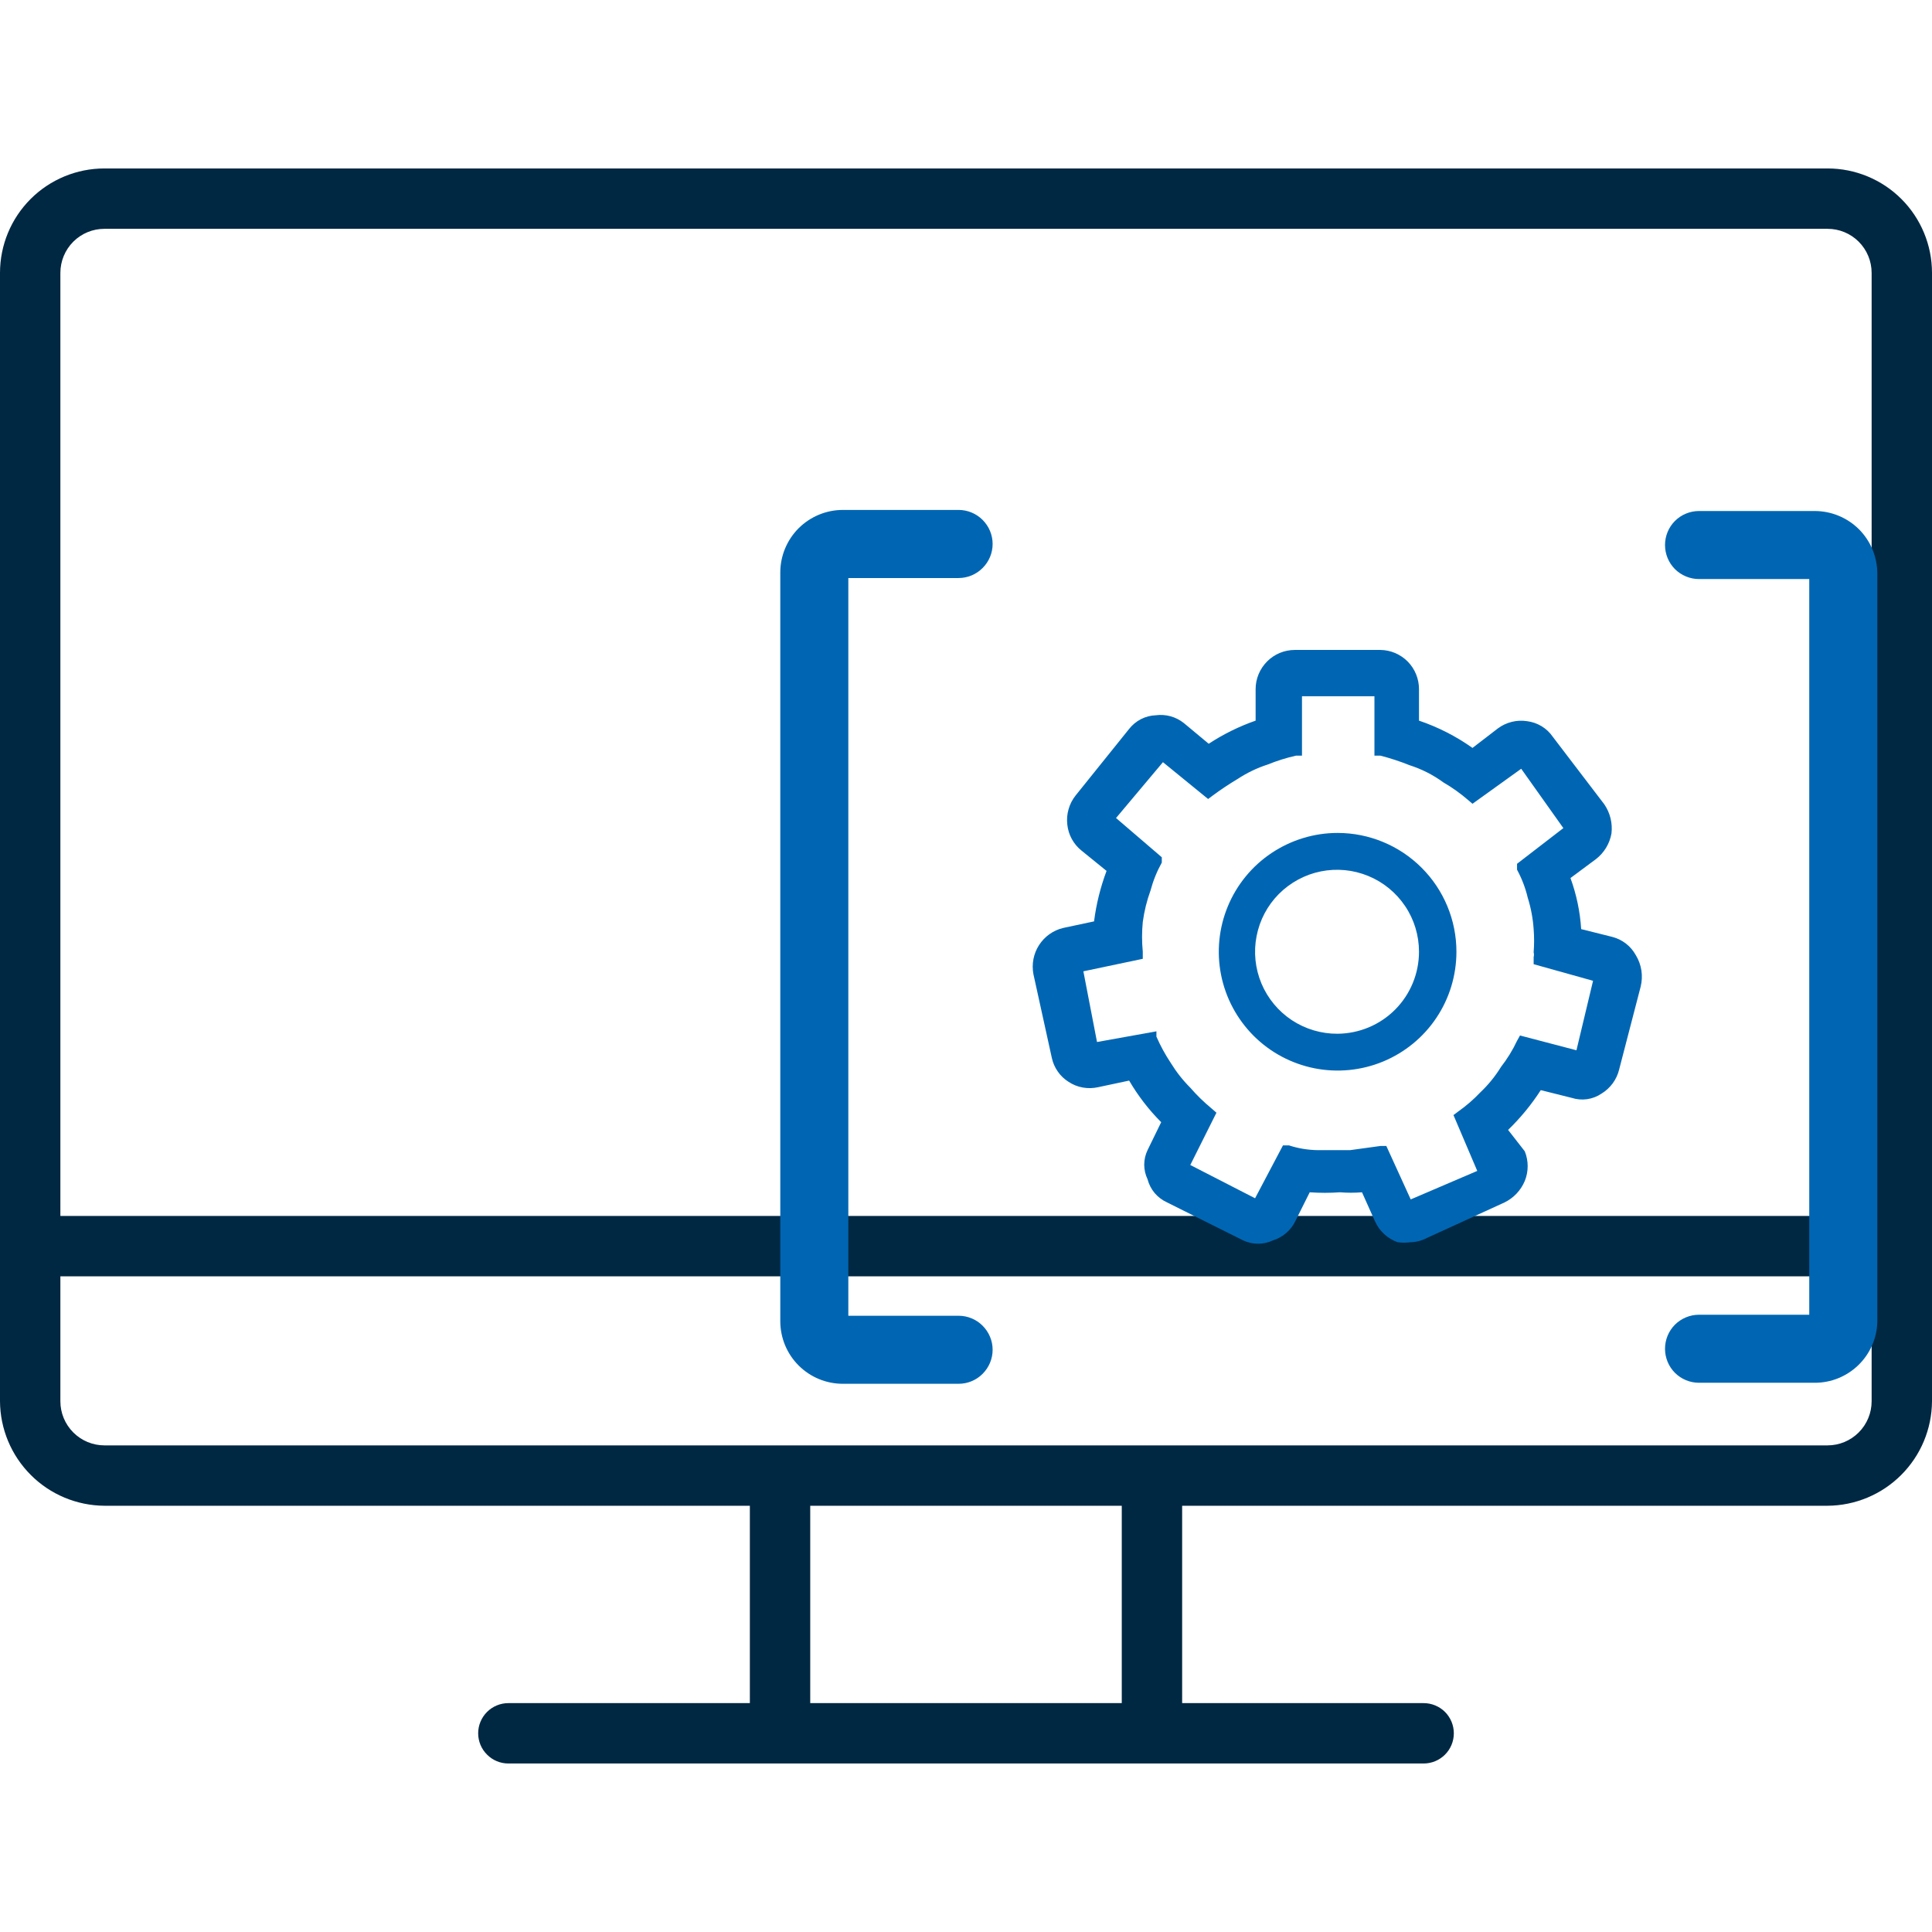
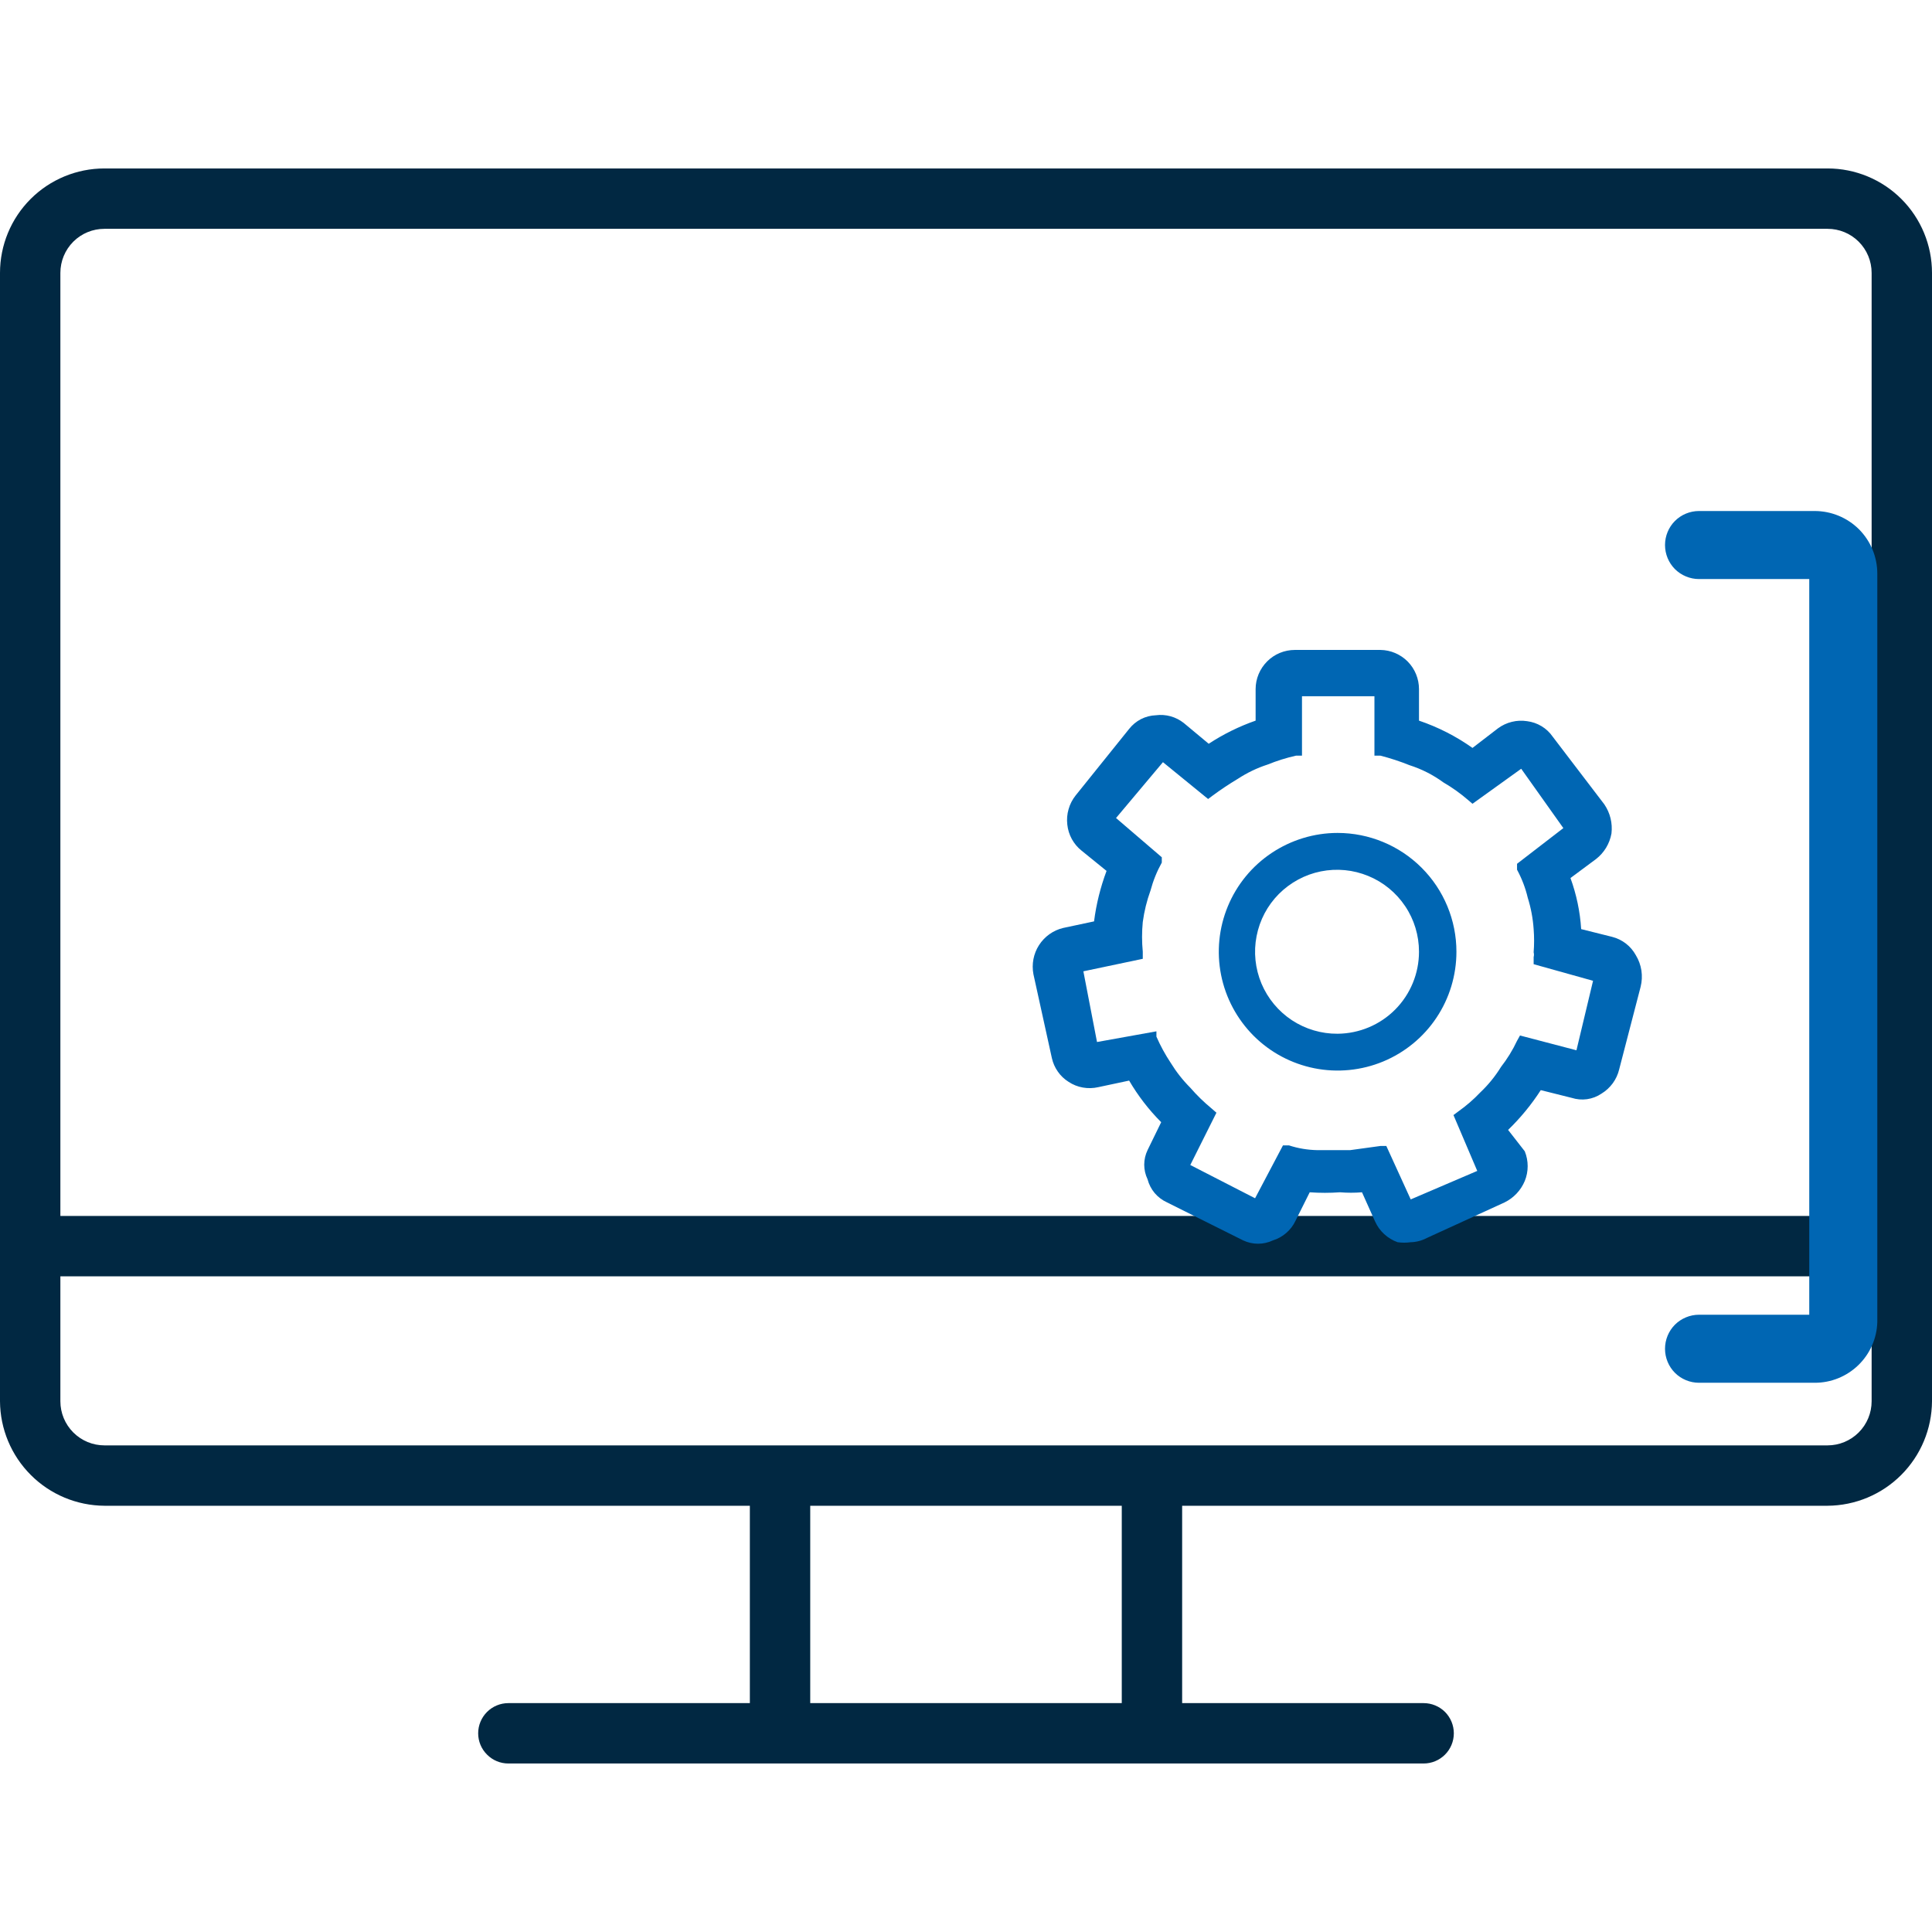
<svg xmlns="http://www.w3.org/2000/svg" width="32" height="32" viewBox="0 0 32 32" fill="none">
  <g clip-path="url(#clip0_2461_70964)">
    <path d="M30.27 3.79C30.464 3.79 30.649 3.866 30.786 4.003C30.923 4.14 31 4.326 31 4.52V23.21C31 23.403 30.923 23.589 30.786 23.726C30.649 23.863 30.464 23.94 30.27 23.94H1.73C1.536 23.94 1.351 23.863 1.214 23.726C1.077 23.589 1 23.403 1 23.21V4.52C1 4.326 1.077 4.14 1.214 4.003C1.351 3.866 1.536 3.79 1.73 3.79H30.27ZM30.27 2.79H1.73C1.271 2.79 0.831 2.972 0.507 3.296C0.182 3.621 0 4.061 0 4.52V23.21C0.003 23.668 0.186 24.106 0.51 24.43C0.833 24.754 1.272 24.937 1.73 24.94H30.27C30.728 24.937 31.166 24.754 31.49 24.43C31.814 24.106 31.997 23.668 32 23.21V4.52C32 4.061 31.818 3.621 31.493 3.296C31.169 2.972 30.729 2.79 30.27 2.79Z" fill="#012842" />
    <path d="M32 20.14H0.5V21.14H32V20.14Z" fill="#012842" />
    <path d="M19.58 24.709H18.58V28.709H19.58V24.709Z" fill="#012842" />
    <path d="M13.42 24.709H12.42V28.709H13.42V24.709Z" fill="#012842" />
    <path d="M23.58 29.209H8.42C8.287 29.209 8.16 29.156 8.067 29.062C7.973 28.969 7.92 28.842 7.92 28.709C7.92 28.576 7.973 28.449 8.067 28.355C8.16 28.262 8.287 28.209 8.42 28.209H23.58C23.713 28.209 23.84 28.262 23.934 28.355C24.027 28.449 24.08 28.576 24.08 28.709C24.08 28.842 24.027 28.969 23.934 29.062C23.84 29.156 23.713 29.209 23.58 29.209Z" fill="#012842" />
    <g clip-path="url(#clip1_2461_70964)">
      <path d="M30.057 22.903H28.141C27.992 22.903 27.848 22.844 27.742 22.738C27.637 22.633 27.578 22.489 27.578 22.34C27.578 22.19 27.637 22.047 27.742 21.941C27.848 21.836 27.992 21.776 28.141 21.776H29.967V9.591H28.141C27.992 9.591 27.848 9.531 27.742 9.426C27.637 9.32 27.578 9.177 27.578 9.027C27.578 8.878 27.637 8.734 27.742 8.629C27.848 8.523 27.992 8.464 28.141 8.464H30.057C30.332 8.464 30.596 8.573 30.791 8.767C30.985 8.962 31.094 9.226 31.094 9.501V21.9C31.086 22.169 30.973 22.424 30.779 22.612C30.585 22.799 30.327 22.904 30.057 22.903Z" fill="#0066B3" />
    </g>
    <g clip-path="url(#clip2_2461_70964)">
-       <path d="M15.877 22.92H13.961C13.685 22.92 13.422 22.811 13.227 22.616C13.033 22.422 12.924 22.158 12.924 21.883V9.483C12.924 9.208 13.033 8.945 13.227 8.75C13.422 8.556 13.685 8.446 13.961 8.446H15.877C16.026 8.446 16.17 8.506 16.275 8.611C16.381 8.717 16.441 8.86 16.441 9.01C16.441 9.159 16.381 9.303 16.275 9.408C16.17 9.514 16.026 9.574 15.877 9.574H14.051V21.793H15.877C16.026 21.793 16.17 21.852 16.275 21.958C16.381 22.064 16.441 22.207 16.441 22.356C16.441 22.506 16.381 22.649 16.275 22.755C16.17 22.861 16.026 22.92 15.877 22.92Z" fill="#0066B3" />
-     </g>
+       </g>
    <g clip-path="url(#clip3_2461_70964)">
      <path d="M27.095 15.822C27.054 15.747 26.998 15.681 26.93 15.628C26.862 15.576 26.784 15.538 26.701 15.517L26.189 15.389C26.171 15.1 26.111 14.815 26.012 14.543L26.436 14.228C26.57 14.124 26.661 13.973 26.691 13.805C26.711 13.635 26.669 13.464 26.573 13.323L25.717 12.201C25.669 12.131 25.606 12.072 25.533 12.028C25.46 11.984 25.379 11.956 25.294 11.945C25.21 11.932 25.124 11.935 25.041 11.956C24.958 11.976 24.88 12.013 24.812 12.063L24.389 12.388C24.117 12.195 23.819 12.043 23.503 11.936V11.414C23.503 11.243 23.436 11.08 23.317 10.958C23.197 10.837 23.034 10.767 22.864 10.765H21.447C21.275 10.765 21.109 10.833 20.988 10.955C20.866 11.077 20.797 11.242 20.797 11.414V11.936C20.524 12.031 20.263 12.16 20.02 12.319L19.607 11.975C19.542 11.924 19.468 11.886 19.389 11.864C19.309 11.842 19.226 11.836 19.144 11.847C19.059 11.85 18.974 11.872 18.898 11.911C18.822 11.95 18.755 12.006 18.702 12.073L17.816 13.175C17.762 13.243 17.722 13.32 17.699 13.403C17.675 13.485 17.668 13.572 17.678 13.658C17.687 13.742 17.712 13.823 17.753 13.898C17.794 13.972 17.848 14.037 17.915 14.09L18.328 14.425C18.227 14.695 18.157 14.976 18.121 15.261L17.609 15.37C17.444 15.409 17.301 15.512 17.209 15.655C17.118 15.797 17.085 15.97 17.117 16.137L17.422 17.524C17.44 17.605 17.473 17.681 17.521 17.749C17.568 17.817 17.628 17.874 17.698 17.918C17.77 17.966 17.85 17.998 17.935 18.013C18.019 18.028 18.106 18.026 18.19 18.007L18.702 17.898C18.849 18.149 19.027 18.381 19.233 18.587L19.007 19.05C18.971 19.125 18.952 19.207 18.952 19.291C18.952 19.374 18.971 19.456 19.007 19.532C19.029 19.616 19.069 19.694 19.125 19.761C19.181 19.827 19.252 19.88 19.331 19.916L20.591 20.545C20.668 20.581 20.752 20.6 20.837 20.6C20.922 20.6 21.006 20.581 21.083 20.545C21.164 20.52 21.24 20.478 21.304 20.422C21.369 20.366 21.421 20.298 21.457 20.221L21.693 19.748C21.86 19.76 22.028 19.76 22.195 19.748C22.316 19.758 22.438 19.758 22.559 19.748L22.775 20.23C22.811 20.31 22.862 20.382 22.927 20.441C22.991 20.5 23.067 20.546 23.149 20.575C23.221 20.585 23.294 20.585 23.366 20.575C23.458 20.573 23.549 20.549 23.631 20.506L24.92 19.916C25.071 19.842 25.19 19.716 25.255 19.561C25.319 19.404 25.319 19.227 25.255 19.069L24.979 18.715C25.184 18.516 25.366 18.295 25.52 18.056L26.032 18.184C26.114 18.21 26.201 18.218 26.286 18.206C26.371 18.194 26.453 18.163 26.524 18.115C26.598 18.07 26.661 18.012 26.712 17.943C26.763 17.873 26.799 17.795 26.819 17.711L27.174 16.344C27.196 16.256 27.2 16.165 27.187 16.075C27.173 15.985 27.142 15.899 27.095 15.822ZM26.111 17.396L25.176 17.151L25.127 17.239C25.055 17.393 24.965 17.538 24.861 17.672C24.765 17.828 24.649 17.97 24.517 18.095C24.406 18.212 24.284 18.317 24.153 18.41L24.074 18.469L24.468 19.394L23.366 19.866L22.962 18.981H22.864L22.362 19.05H22.175H21.821C21.66 19.047 21.501 19.021 21.349 18.971H21.25L20.788 19.847L19.715 19.296L20.148 18.43L20.069 18.361C19.942 18.256 19.823 18.141 19.715 18.016C19.591 17.892 19.482 17.753 19.39 17.603C19.299 17.466 19.22 17.321 19.154 17.17V17.082L18.17 17.259L17.944 16.088L18.928 15.881V15.763C18.912 15.6 18.912 15.435 18.928 15.271C18.952 15.093 18.995 14.918 19.056 14.75C19.099 14.589 19.162 14.433 19.243 14.287V14.199L18.485 13.549L19.262 12.624L20.01 13.234L20.089 13.175C20.207 13.087 20.355 12.988 20.502 12.9C20.655 12.8 20.82 12.72 20.994 12.664C21.147 12.602 21.305 12.552 21.466 12.516H21.565V11.532H22.765V12.516H22.864C23.028 12.558 23.189 12.611 23.346 12.674C23.547 12.738 23.736 12.834 23.907 12.959C24.053 13.044 24.192 13.143 24.32 13.254L24.389 13.313L25.196 12.733L25.894 13.716L25.127 14.307V14.405C25.206 14.551 25.266 14.707 25.304 14.868C25.357 15.037 25.39 15.212 25.402 15.389C25.412 15.517 25.412 15.645 25.402 15.773C25.409 15.799 25.409 15.826 25.402 15.852V15.97L26.386 16.245L26.111 17.396Z" fill="#0066B3" />
      <path d="M22.155 13.796C21.766 13.796 21.386 13.912 21.062 14.128C20.738 14.344 20.486 14.651 20.337 15.011C20.188 15.371 20.149 15.766 20.225 16.148C20.301 16.53 20.489 16.88 20.764 17.156C21.039 17.431 21.39 17.618 21.771 17.694C22.153 17.77 22.549 17.731 22.909 17.582C23.268 17.433 23.576 17.181 23.792 16.857C24.008 16.534 24.123 16.153 24.123 15.764C24.123 15.242 23.916 14.742 23.547 14.373C23.178 14.004 22.677 13.796 22.155 13.796ZM22.155 17.122C21.887 17.124 21.623 17.046 21.398 16.898C21.174 16.75 20.998 16.538 20.894 16.291C20.79 16.043 20.761 15.769 20.813 15.505C20.864 15.241 20.992 14.998 21.182 14.807C21.372 14.617 21.613 14.486 21.877 14.433C22.141 14.38 22.414 14.406 22.663 14.509C22.912 14.611 23.124 14.785 23.274 15.009C23.424 15.232 23.503 15.495 23.503 15.764C23.503 16.122 23.362 16.466 23.109 16.721C22.857 16.975 22.514 17.119 22.155 17.122Z" fill="#0066B3" />
    </g>
  </g>
  <defs>
    <clipPath id="clip0_2461_70964">
      <rect width="32" height="32" fill="white" />
    </clipPath>
    <clipPath id="clip1_2461_70964">
      <path d="M27.578 8.464H30.193C30.691 8.464 31.094 8.867 31.094 9.365V22.002C31.094 22.5 30.691 22.903 30.193 22.903H27.578V8.464Z" fill="white" />
    </clipPath>
    <clipPath id="clip2_2461_70964">
      <path d="M12.924 9.348C12.924 8.85 13.327 8.446 13.825 8.446H16.441V22.92H13.825C13.327 22.92 12.924 22.516 12.924 22.018V9.348Z" fill="white" />
    </clipPath>
    <clipPath id="clip3_2461_70964">
      <rect width="10.089" height="9.835" fill="white" transform="translate(17.105 10.765)" />
    </clipPath>
  </defs>
</svg>